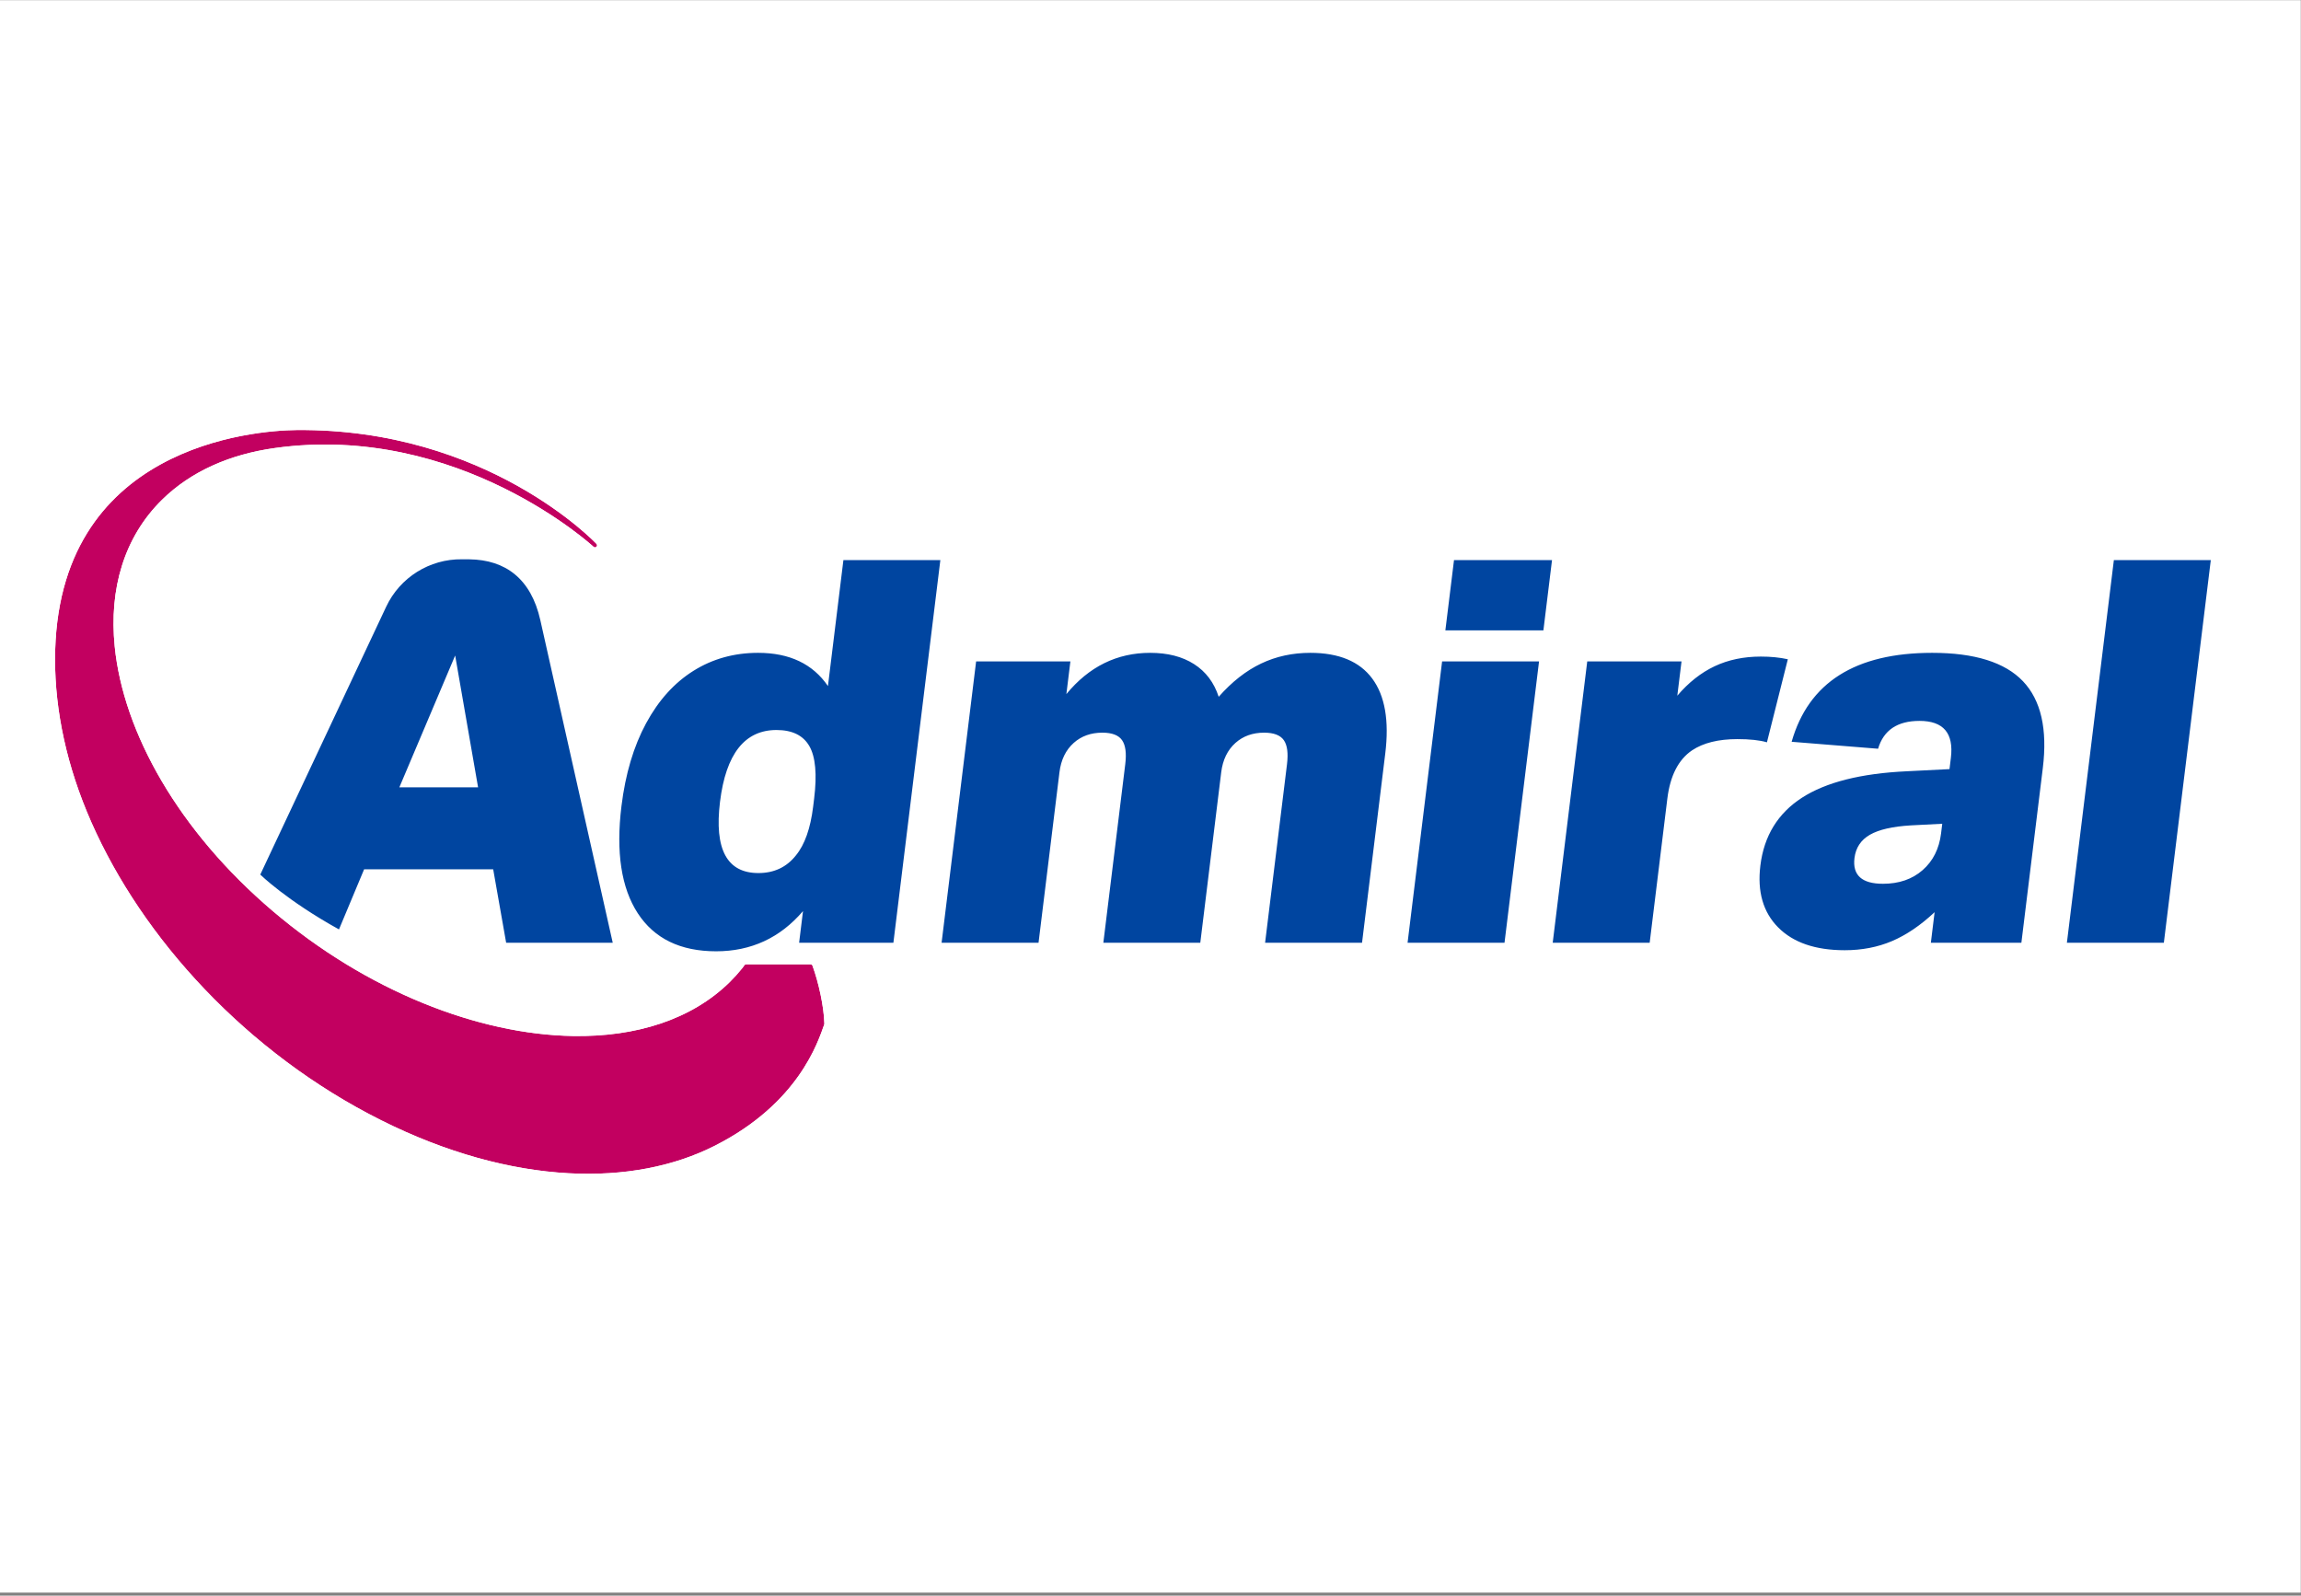
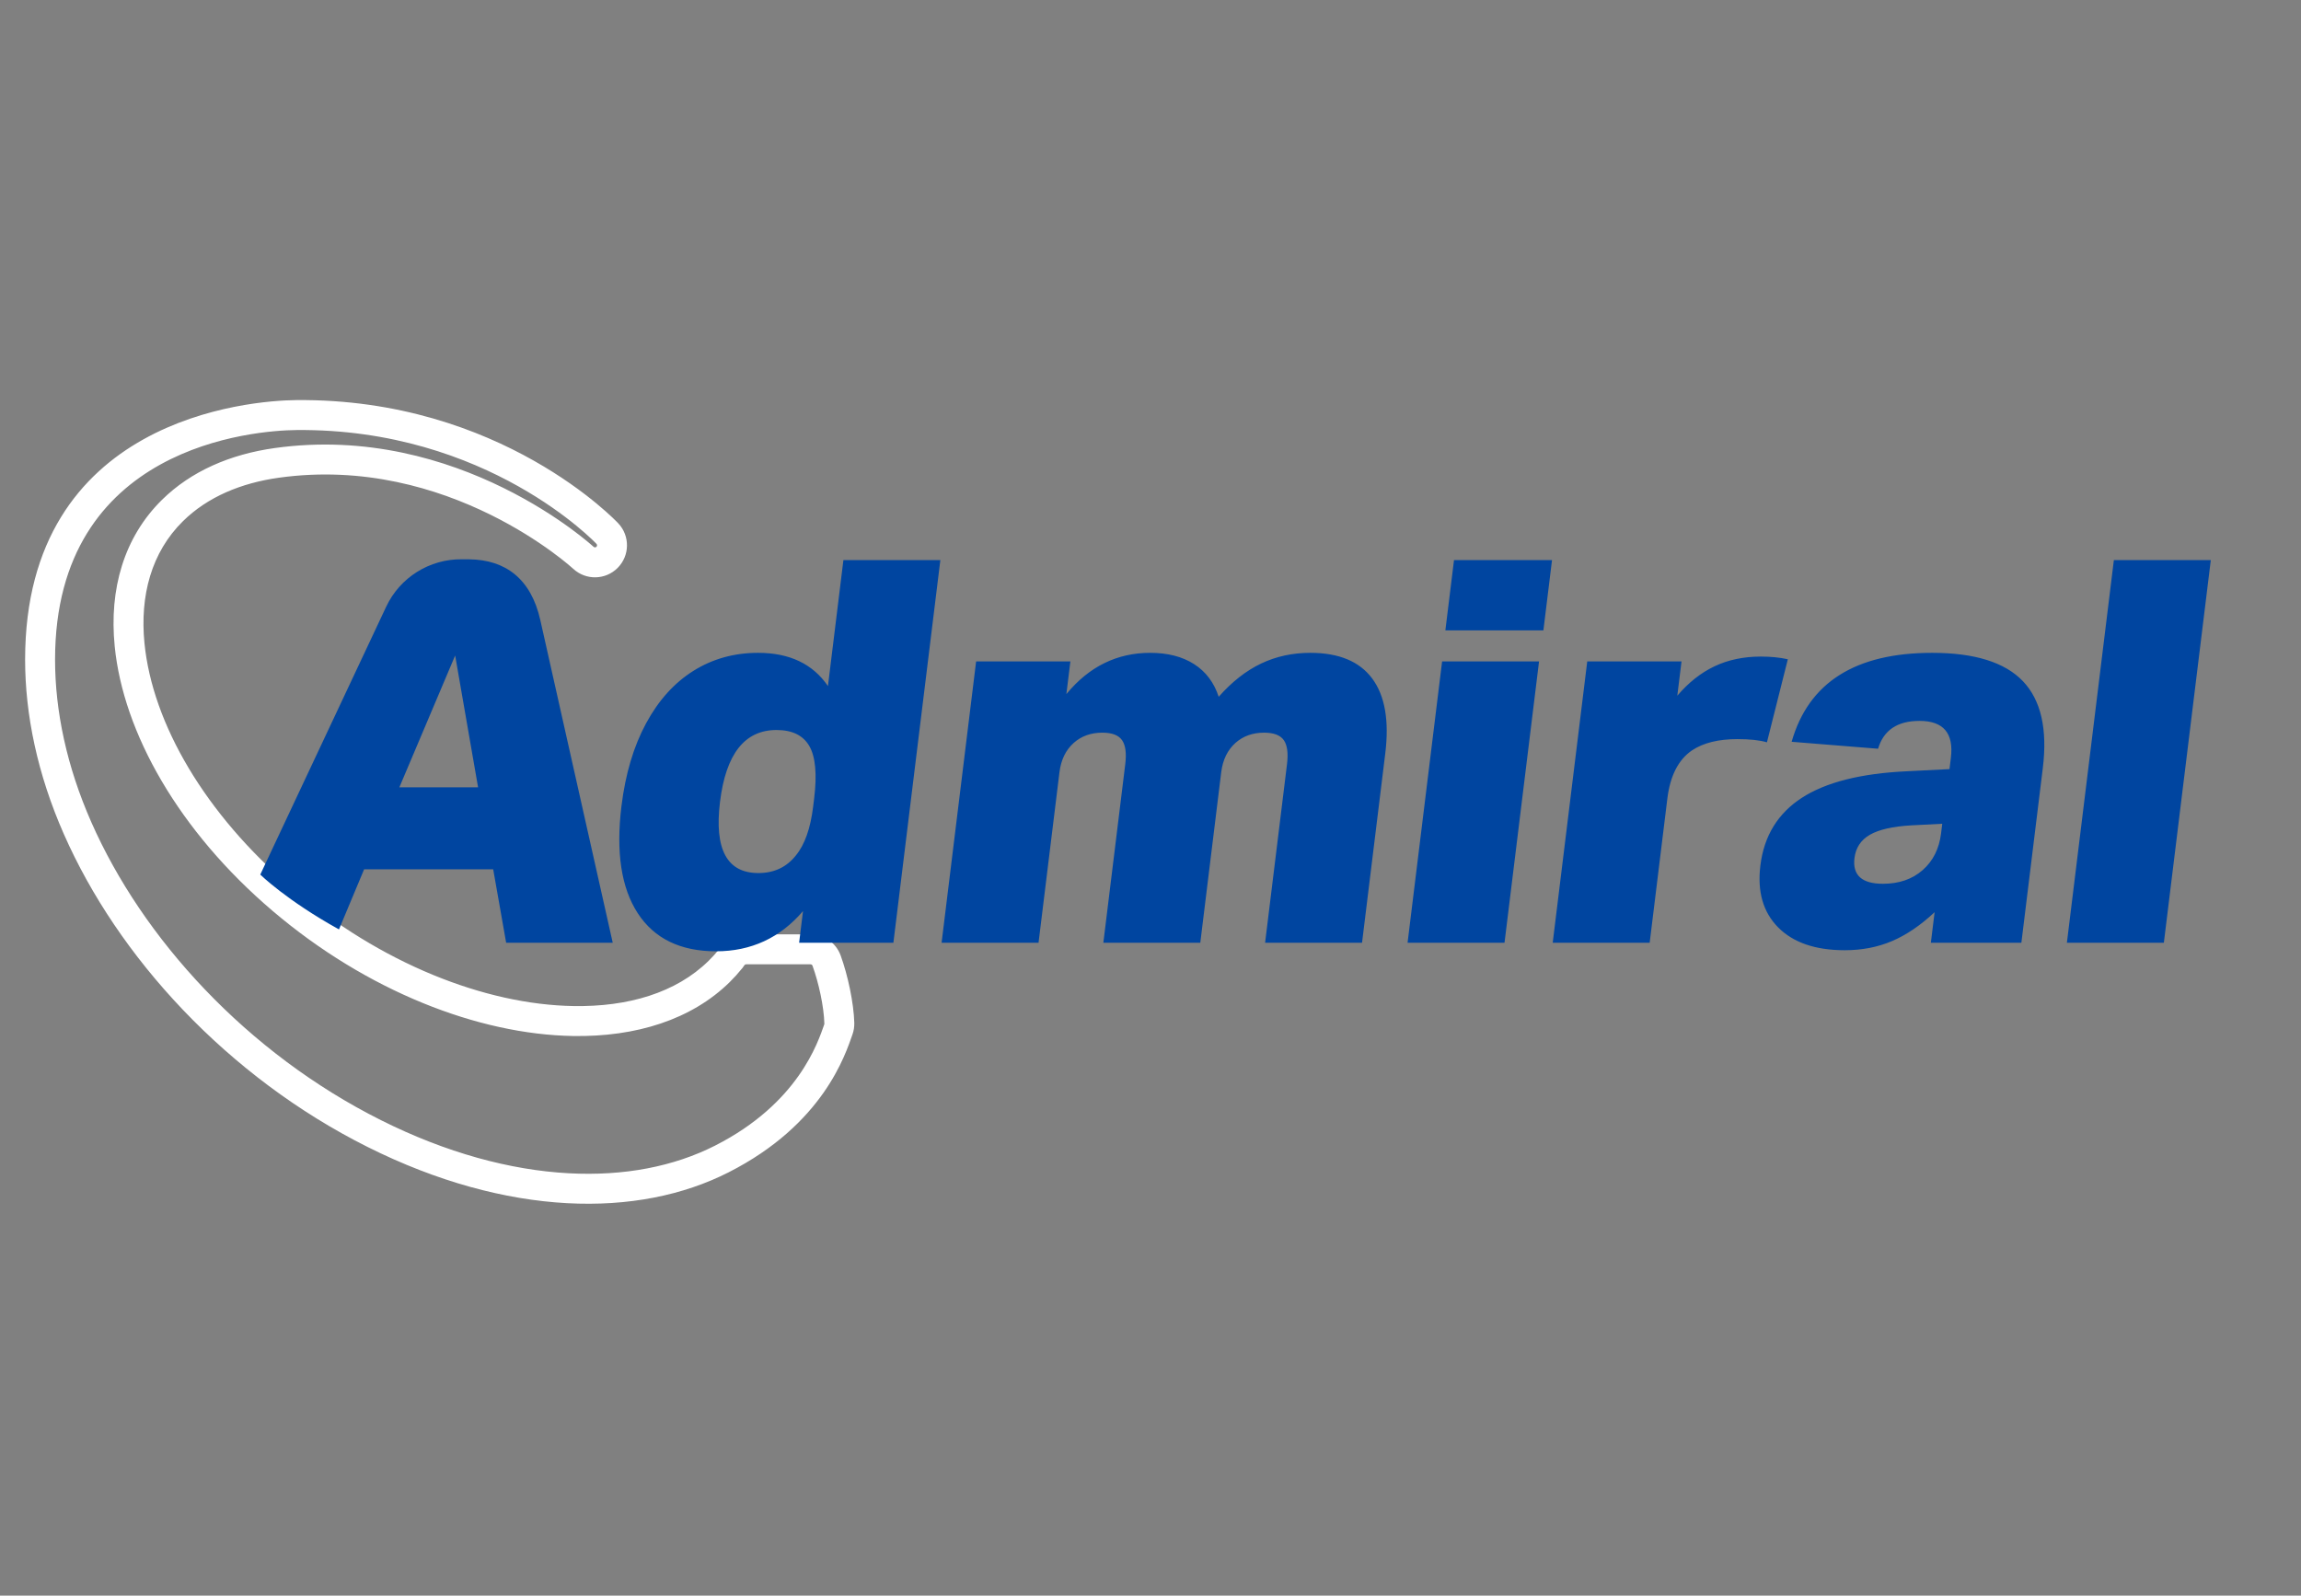
<svg xmlns="http://www.w3.org/2000/svg" width="137px" height="95px" version="1.1" xml:space="preserve" style="fill-rule:evenodd;clip-rule:evenodd;stroke-linejoin:round;stroke-miterlimit:2;">
  <rect width="100%" height="100%" fill="#808080" stroke="none" />
  <g transform="matrix(1,0,0,1,0,-405)">
    <g id="Original" transform="matrix(1.734,0,0,3.276,0,231.384)">
      <rect x="0" y="53" width="79" height="29" style="fill:none;" />
      <clipPath id="_clip1">
        <rect x="0" y="53" width="79" height="29" />
      </clipPath>
      <g clip-path="url(#_clip1)">
        <g transform="matrix(1.024,0,0,0.549,-418.396,-234.613)">
-           <rect x="404.164" y="523.755" width="86.342" height="52.846" style="fill:white;" />
-         </g>
+           </g>
        <g transform="matrix(1.013,0,0,0.894,-0.312,11.577)">
          <g id="Orbit" transform="matrix(0.07,0,0,0.042,-125.923,44.075)">
-             <path d="M2162.75,522.315C2162.82,522.212 2163.35,521.492 2163.77,520.885C2163.95,520.614 2164.26,520.451 2164.59,520.451L2195.79,520.451C2196.21,520.451 2196.59,520.715 2196.73,521.11C2199.75,529.413 2202.25,540.887 2202.48,549.188C2202.48,549.311 2202.46,549.433 2202.42,549.55C2199.4,558.079 2189.97,587.714 2149.5,608.232C2129.77,618.233 2105.71,623.057 2078.58,621.582C2050.4,620.049 2019.47,611.755 1987.76,595.879C1955.56,579.756 1926.58,557.845 1902.38,532.478C1878.51,507.452 1859.93,479.753 1847.53,451.68C1835.58,424.613 1829.96,397.76 1829.96,372.959C1829.96,269.159 1926.95,262.05 1946.81,261.851C2039.47,260.923 2092.14,316.954 2092.14,316.954C2092.5,317.346 2092.5,317.961 2092.12,318.343C2091.74,318.726 2091.12,318.739 2090.73,318.374C2090.73,318.374 2025.5,258.149 1936.38,270.56C1914.72,273.576 1895.8,281.798 1881.77,295.592C1863.33,313.72 1856.09,338.818 1858.84,366.498C1862.98,408.29 1889.83,455.933 1935.35,494.633C1980.89,533.361 2034.86,554.396 2080.79,555.15C2111.24,555.651 2138.15,547.23 2156.63,529.067C2158.78,526.949 2160.78,524.736 2162.63,522.437C2162.67,522.392 2162.71,522.352 2162.75,522.315Z" style="fill:rgb(194,0,96);" />
            <path d="M2151.44,513.22C2151.41,513.264 2151.37,513.308 2151.34,513.351C2149.84,515.216 2148.21,517.011 2146.46,518.729C2130.56,534.359 2107.23,541.086 2081.03,540.656C2037.95,539.948 1987.46,519.913 1944.74,483.589C1902.53,447.698 1877.11,403.826 1873.26,365.067C1870.98,342.033 1876.58,321.016 1891.93,305.93C1903.84,294.225 1920,287.477 1938.38,284.918C2020.66,273.46 2080.89,329.025 2080.89,329.025C2087.03,334.687 2096.54,334.475 2102.41,328.546C2108.29,322.618 2108.41,313.103 2102.7,307.024C2102.29,306.585 2045.9,246.361 1946.67,247.355C1924.3,247.579 1815.46,256.033 1815.46,372.959C1815.46,399.6 1821.43,428.462 1834.27,457.536C1847.3,487.044 1866.8,516.18 1891.89,542.485C1891.89,542.485 1891.89,542.485 1891.89,542.485C1917.23,569.039 1947.56,591.965 1981.27,608.841C2014.97,625.71 2047.85,634.429 2077.79,636.057C2107.74,637.685 2134.28,632.202 2156.05,621.161C2202.03,597.85 2212.65,564.089 2216.09,554.398C2216.72,552.599 2217.02,550.698 2216.97,548.79C2216.71,539.147 2213.86,525.804 2210.36,516.158C2208.13,510.033 2202.31,505.955 2195.79,505.955C2195.79,505.955 2164.59,505.955 2164.59,505.955C2159.49,505.955 2154.71,508.467 2151.82,512.673C2151.69,512.858 2151.55,513.056 2151.43,513.233L2151.44,513.22ZM2162.75,522.315C2162.82,522.212 2163.35,521.492 2163.77,520.885C2163.95,520.614 2164.26,520.451 2164.59,520.451L2195.79,520.451C2196.21,520.451 2196.59,520.715 2196.73,521.11C2199.75,529.413 2202.25,540.887 2202.48,549.188C2202.48,549.311 2202.46,549.433 2202.42,549.55C2199.4,558.079 2189.97,587.714 2149.5,608.232C2129.77,618.233 2105.71,623.057 2078.58,621.582C2050.4,620.049 2019.47,611.755 1987.76,595.879C1955.56,579.756 1926.58,557.845 1902.38,532.478C1878.51,507.452 1859.93,479.753 1847.53,451.68C1835.58,424.613 1829.96,397.76 1829.96,372.959C1829.96,269.159 1926.95,262.05 1946.81,261.851C2039.47,260.923 2092.14,316.954 2092.14,316.954C2092.5,317.346 2092.5,317.961 2092.12,318.343C2091.74,318.726 2091.12,318.739 2090.73,318.374C2090.73,318.374 2025.5,258.149 1936.38,270.56C1914.72,273.576 1895.8,281.798 1881.77,295.592C1863.33,313.72 1856.09,338.818 1858.84,366.498C1862.98,408.29 1889.83,455.933 1935.35,494.633C1980.89,533.361 2034.86,554.396 2080.79,555.15C2111.24,555.651 2138.15,547.23 2156.63,529.067C2158.78,526.949 2160.78,524.736 2162.63,522.437C2162.67,522.392 2162.71,522.352 2162.75,522.315Z" style="fill:white;" />
          </g>
          <g id="Admiral" transform="matrix(0.07,0,0,0.042,-28.16,-28.045)">
            <path d="M793.641,2227.14L795.52,2211.84C784.418,2224.8 770.395,2231.29 753.45,2231.29C736.16,2231.29 723.514,2225.15 715.511,2212.88C707.509,2200.6 704.877,2183.31 707.616,2161C709.527,2145.44 713.501,2132.09 719.539,2120.93C725.576,2109.78 733.23,2101.31 742.5,2095.52C751.77,2089.72 762.197,2086.83 773.782,2086.83C788.997,2086.83 800.269,2092.19 807.598,2102.91L815.082,2041.96L862.025,2041.96L839.288,2227.14L793.641,2227.14ZM1341.66,2227.14L1343.47,2212.36C1336.64,2218.75 1329.75,2223.42 1322.82,2226.36C1315.89,2229.3 1308.27,2230.77 1299.97,2230.77C1285.8,2230.77 1275.05,2227.1 1267.74,2219.75C1260.43,2212.4 1257.55,2202.41 1259.1,2189.79C1260.86,2175.44 1267.57,2164.51 1279.21,2156.98C1290.85,2149.46 1307.8,2145.18 1330.06,2144.15L1350.68,2143.11L1351.35,2137.66C1352.81,2125.73 1347.75,2119.77 1336.17,2119.77C1325.45,2119.77 1318.76,2124.26 1316.1,2133.25L1274.24,2129.88C1282.43,2101.18 1305.11,2086.83 1342.29,2086.83C1362.86,2086.83 1377.52,2091.41 1386.25,2100.57C1394.98,2109.74 1398.18,2123.74 1395.87,2142.59L1385.49,2227.14L1341.66,2227.14ZM532.719,2194.16C532.719,2194.16 573.984,2106.41 593.679,2064.52C600.351,2050.33 614.705,2041.35 630.387,2041.55C630.946,2041.56 633.426,2041.57 633.987,2041.57C651.421,2041.8 663.819,2050.94 668.319,2070.98C680.02,2123.09 703.386,2227.14 703.386,2227.14L651.774,2227.14L645.503,2191.61L582.999,2191.61L570.829,2220.7C545.456,2206.66 532.719,2194.16 532.719,2194.16ZM1407.53,2227.14L1430.27,2041.96L1477.21,2041.96L1454.48,2227.14L1407.53,2227.14ZM1088.27,2227.14L1104.99,2090.98L1151.93,2090.98L1135.21,2227.14L1088.27,2227.14ZM1158.55,2227.14L1175.27,2090.98L1220.92,2090.98L1218.88,2107.58C1224.33,2101.18 1230.36,2096.43 1236.97,2093.31C1243.58,2090.2 1251.03,2088.64 1259.33,2088.64C1264.17,2088.64 1268.53,2089.08 1272.4,2089.94L1262.28,2130.14C1258.77,2129.1 1253.99,2128.59 1247.94,2128.59C1238.78,2128.59 1231.47,2130.4 1226.01,2134.03C1219.4,2138.53 1215.42,2146.31 1214.06,2157.37L1205.5,2227.14L1158.55,2227.14ZM1019.28,2227.14L1029.88,2140.77C1030.54,2135.41 1030.03,2131.52 1028.34,2129.1C1026.64,2126.68 1023.46,2125.47 1018.8,2125.47C1013.26,2125.47 1008.65,2127.12 1004.96,2130.4C1001.08,2133.86 998.768,2138.61 998.025,2144.66L987.898,2227.14L940.955,2227.14L951.559,2140.77C952.217,2135.41 951.701,2131.52 950.009,2129.1C948.318,2126.68 945.139,2125.47 940.47,2125.47C934.937,2125.47 930.327,2127.12 926.638,2130.4C922.755,2133.86 920.442,2138.61 919.699,2144.66L909.573,2227.14L862.63,2227.14L879.348,2090.98L924.995,2090.98L923.052,2106.8C934.023,2093.49 947.549,2086.83 963.629,2086.83C972.101,2086.83 979.184,2088.64 984.876,2092.28C990.568,2095.91 994.546,2101.18 996.809,2108.1C1003.23,2100.83 1010.07,2095.47 1017.33,2092.02C1024.58,2088.56 1032.53,2086.83 1041.18,2086.83C1055.01,2086.83 1065,2090.98 1071.16,2099.28C1077.32,2107.58 1079.42,2119.68 1077.46,2135.59L1066.22,2227.14L1019.28,2227.14ZM1347.17,2169.56L1332.03,2170.34C1323.15,2170.86 1316.53,2172.37 1312.15,2174.88C1307.78,2177.39 1305.29,2181.15 1304.67,2186.16C1303.65,2194.46 1308.25,2198.61 1318.45,2198.61C1326.23,2198.61 1332.64,2196.41 1337.67,2192C1342.71,2187.59 1345.68,2181.67 1346.6,2174.23L1347.17,2169.56ZM800.911,2157.37C802.354,2145.62 801.579,2137.14 798.585,2131.96C795.591,2126.77 790.29,2124.18 782.682,2124.18C767.294,2124.18 758.177,2135.76 755.333,2158.93C752.509,2181.93 758.705,2193.42 773.92,2193.42C781.528,2193.42 787.584,2190.57 792.089,2184.87C796.357,2179.68 799.138,2171.81 800.433,2161.26L800.911,2157.37ZM627.087,2088.12L600.061,2151.93L638.186,2151.93L627.087,2088.12ZM1106.57,2075.94L1110.75,2041.96L1158.21,2041.96L1154.04,2075.94L1106.57,2075.94Z" style="fill:rgb(0,69,160);fill-rule:nonzero;" />
          </g>
        </g>
      </g>
    </g>
  </g>
</svg>